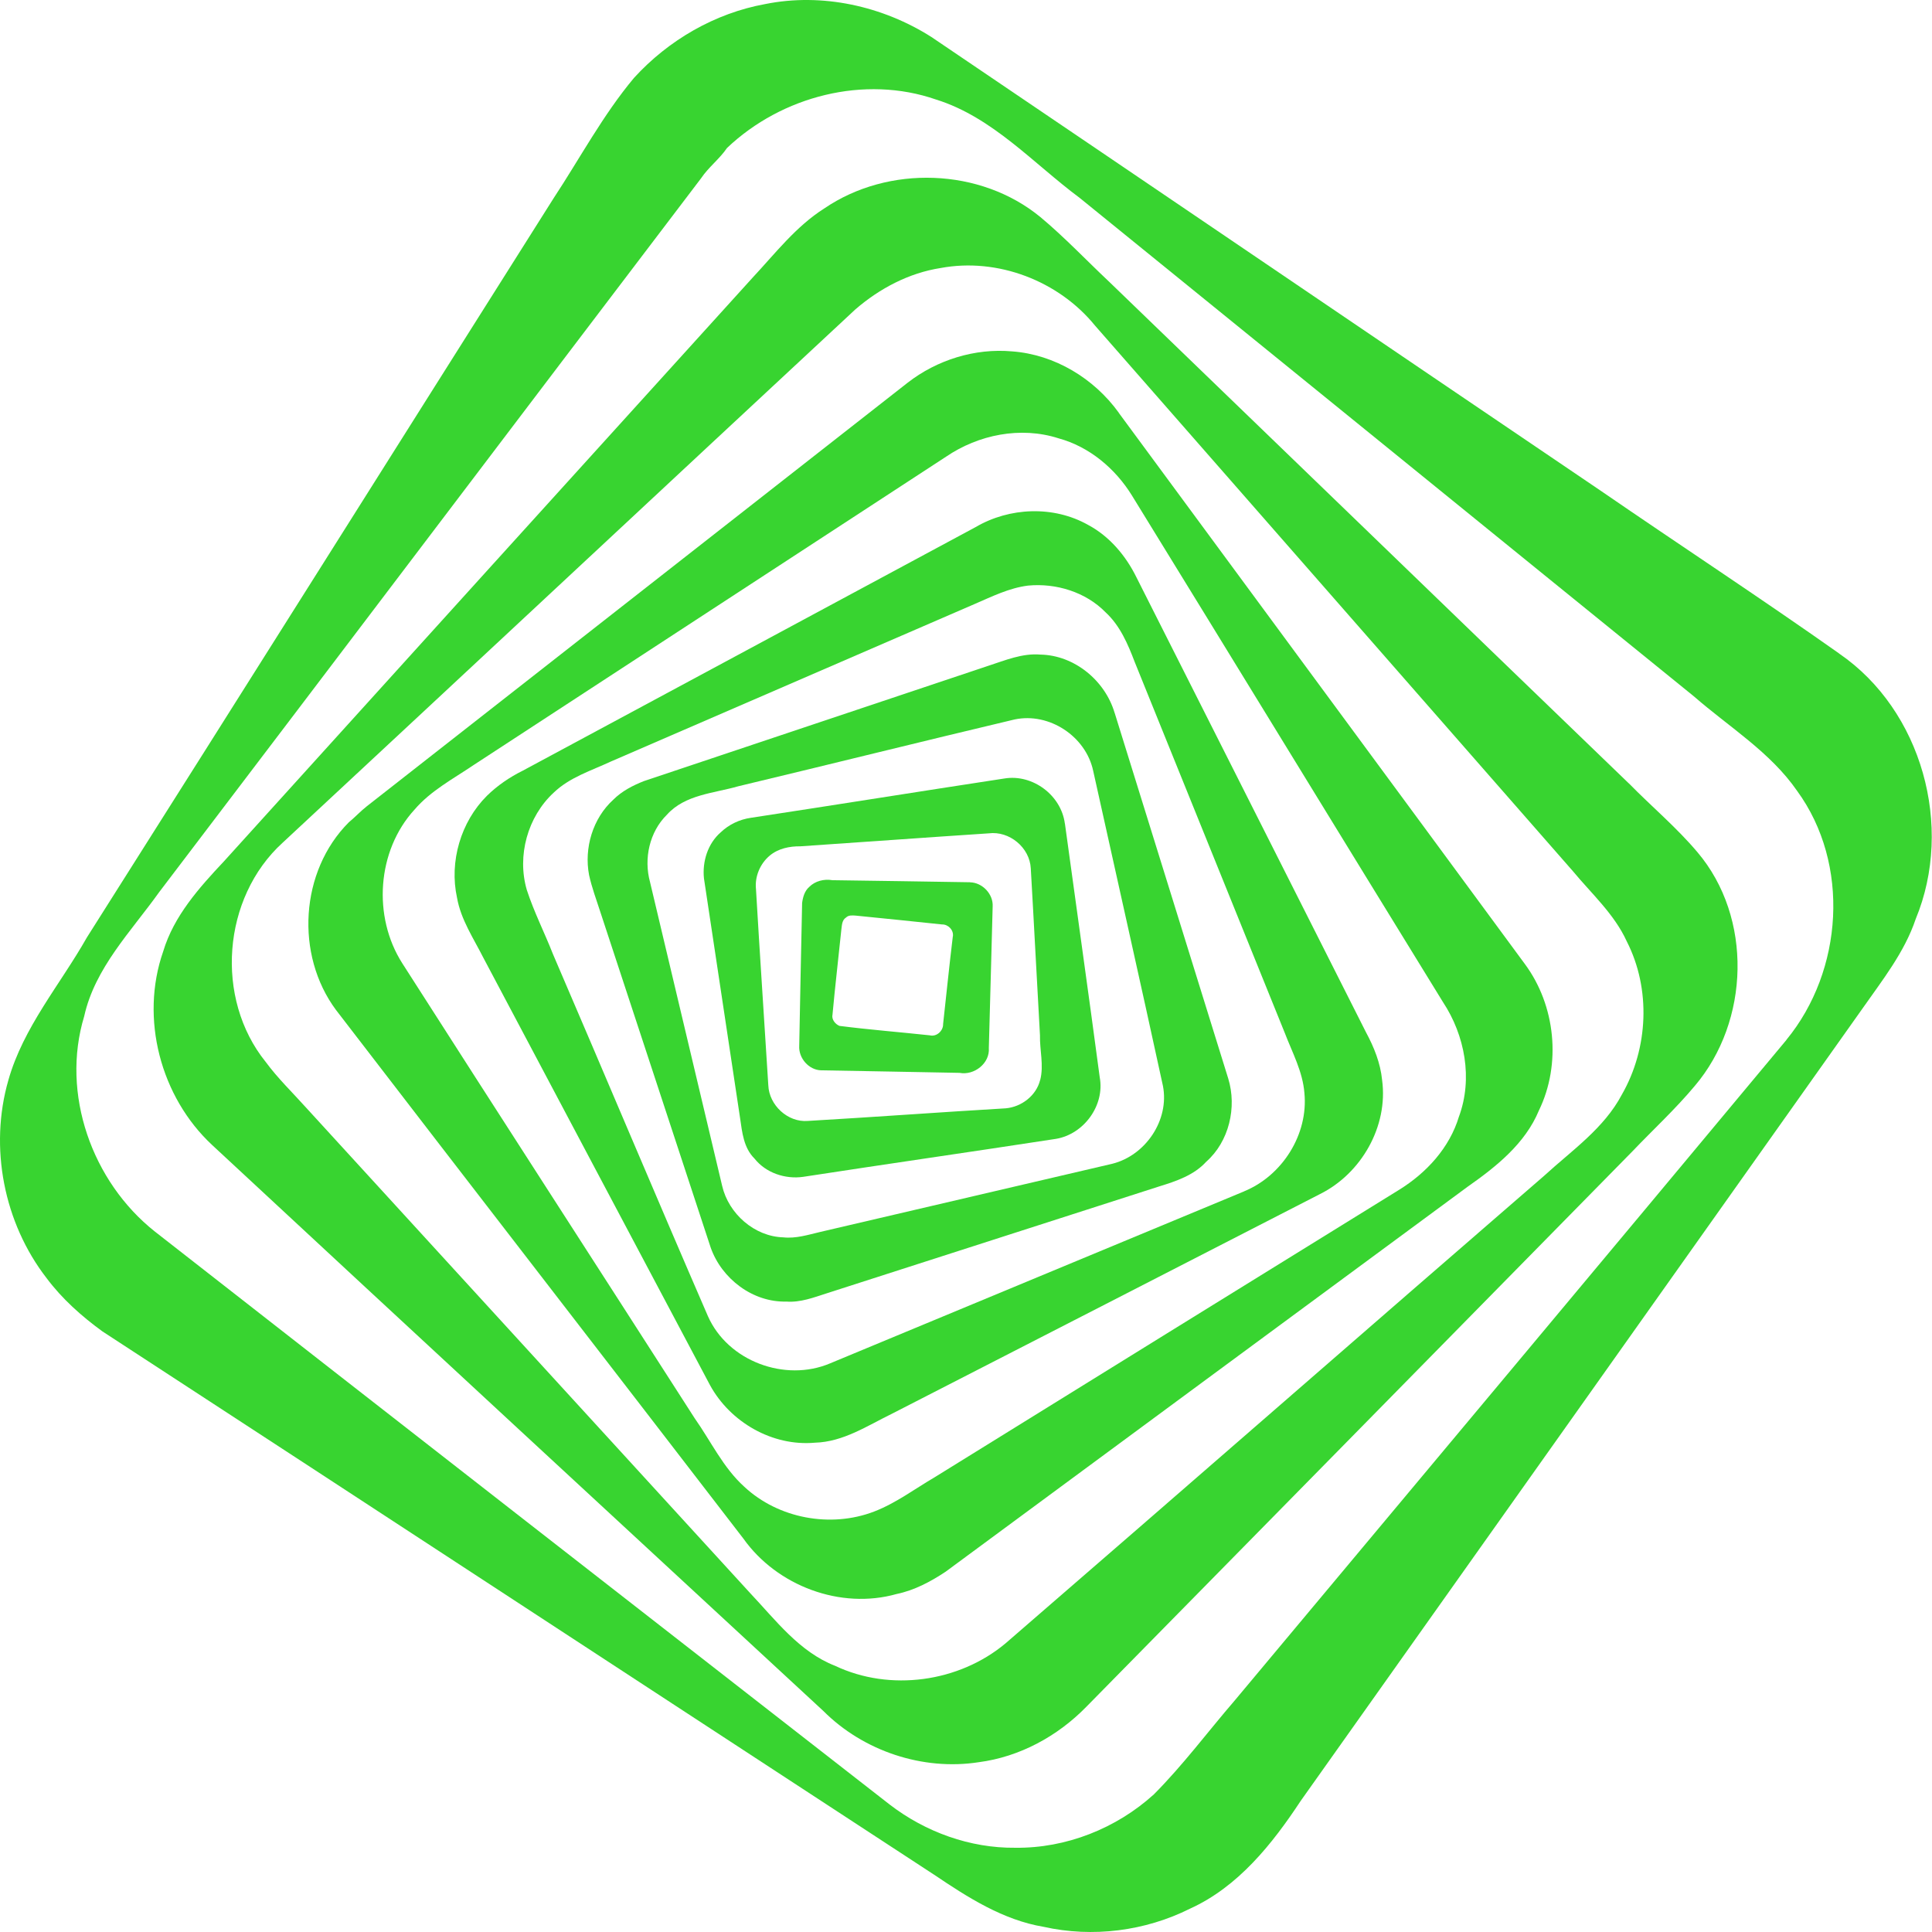
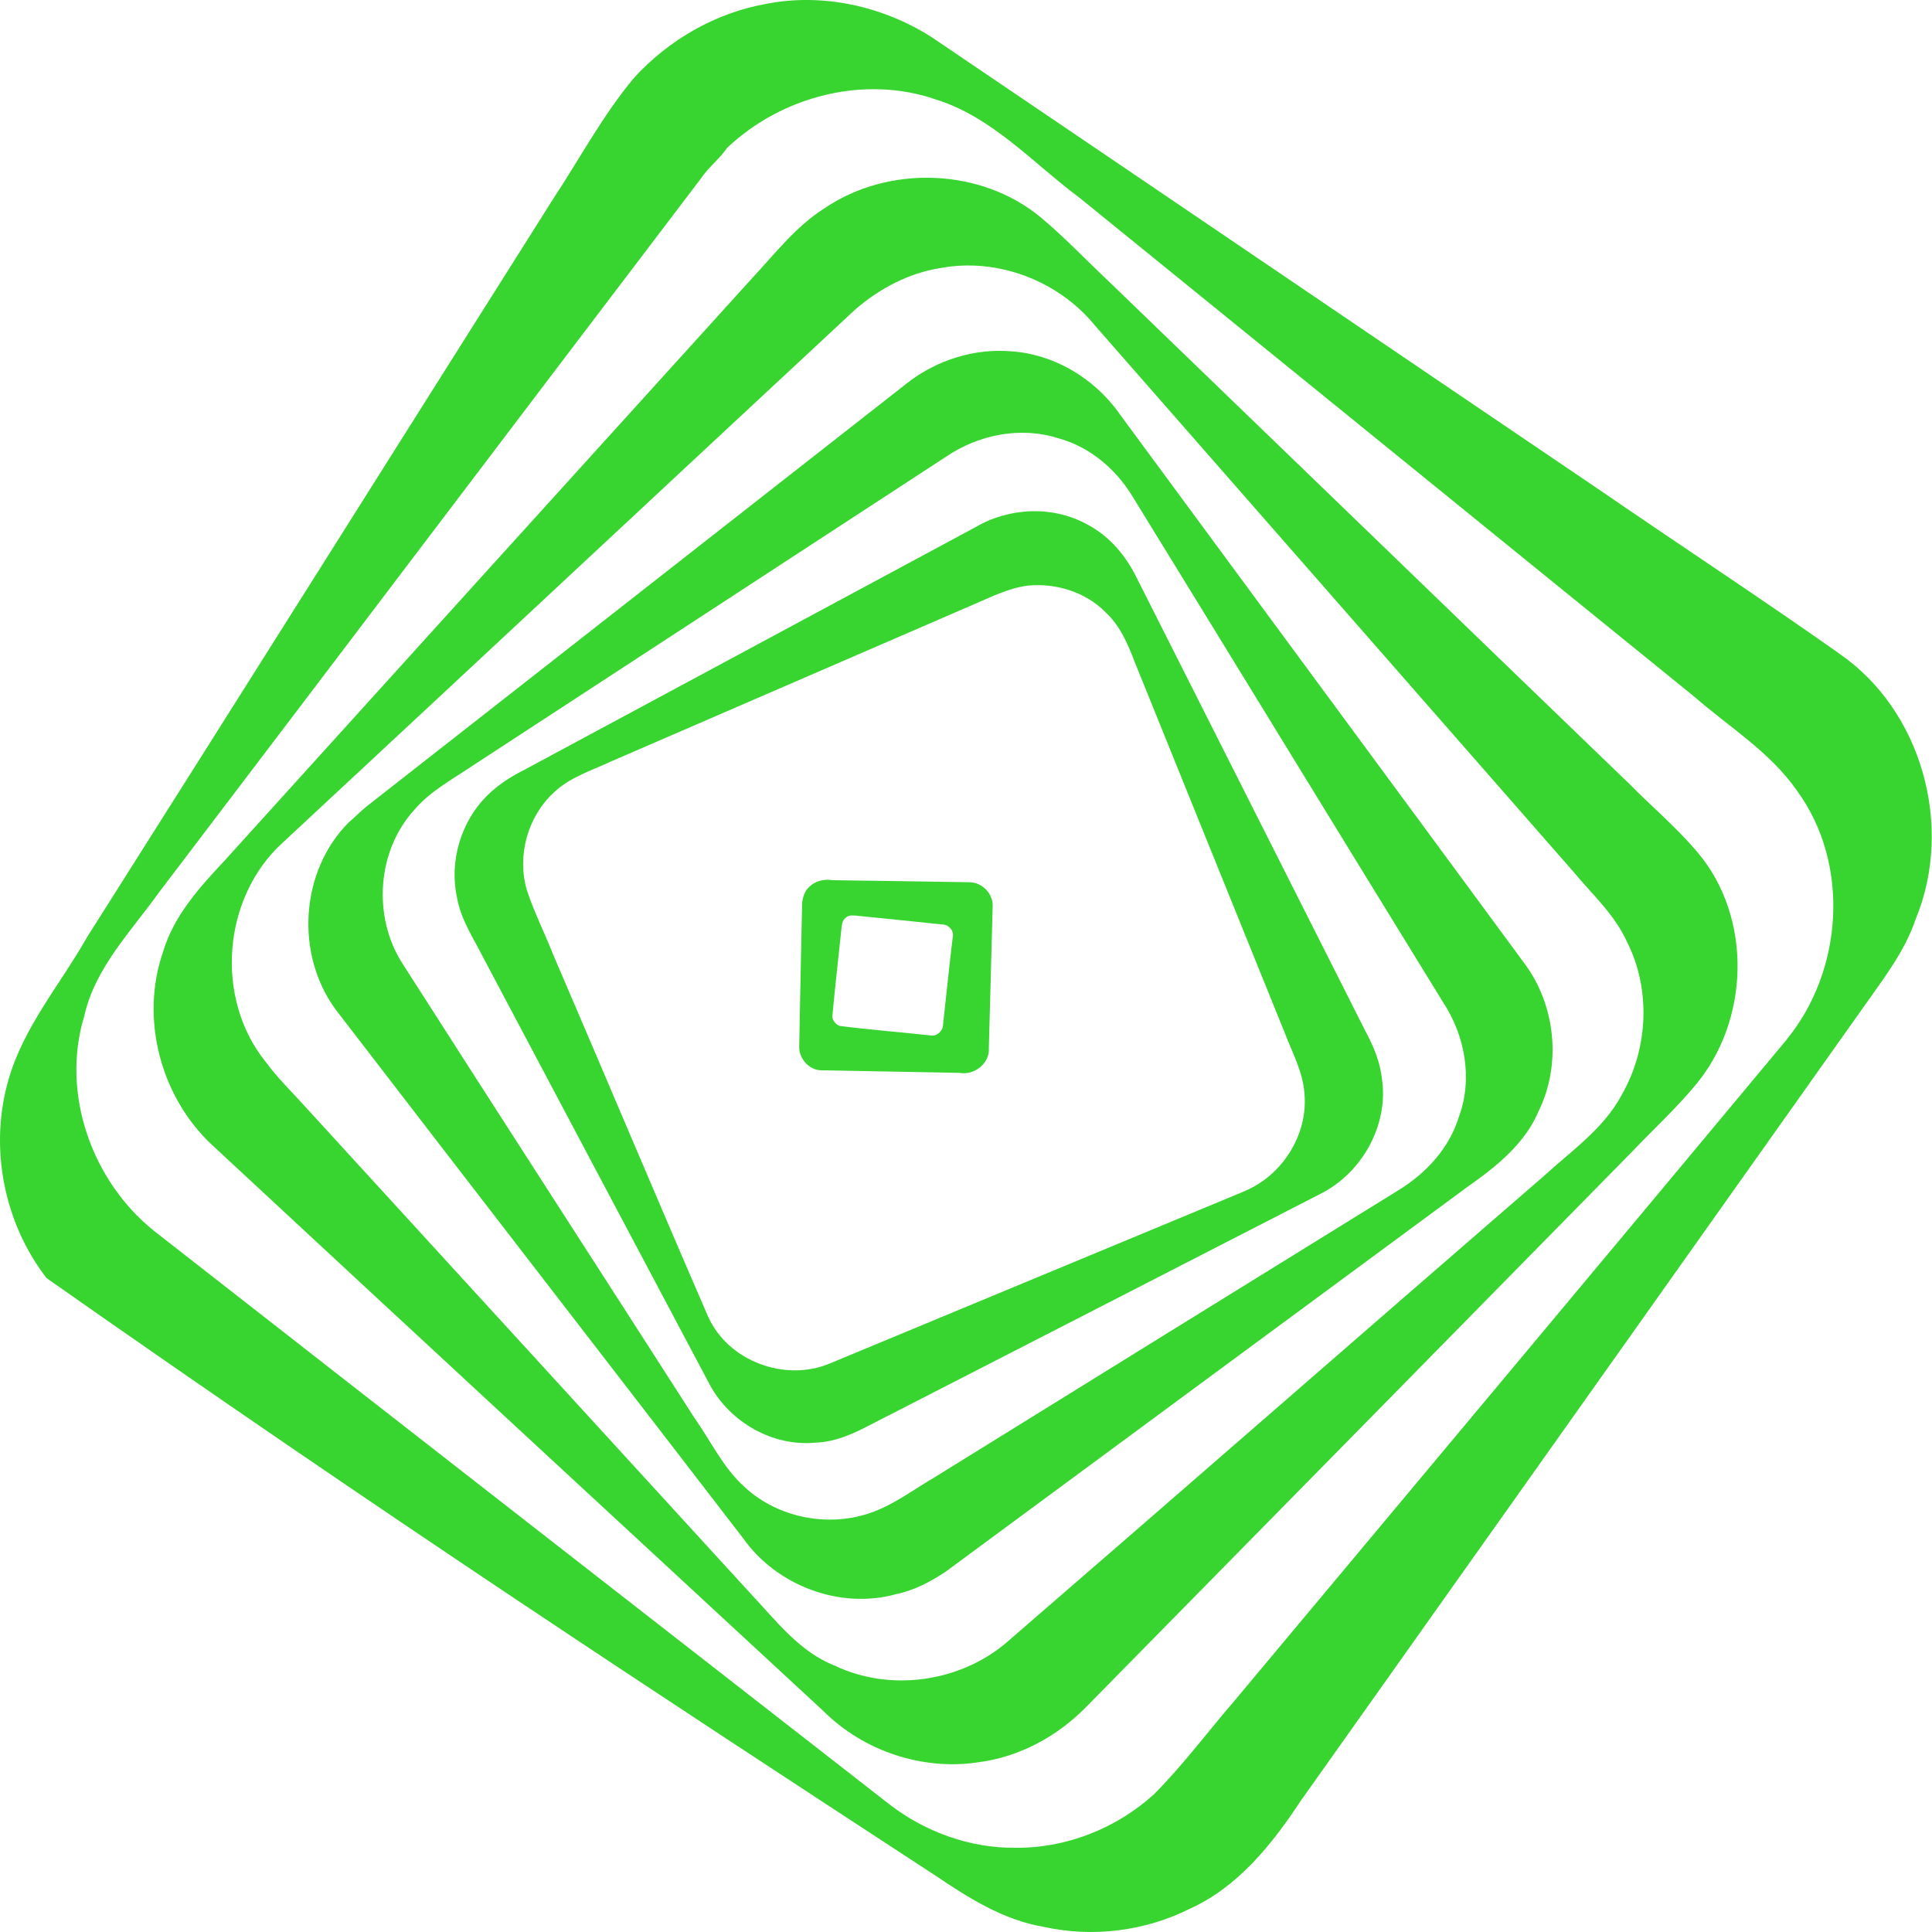
<svg xmlns="http://www.w3.org/2000/svg" width="1318" height="1318" viewBox="0 0 1318 1318" fill="none">
-   <path d="M1254.58 445.752C1200.92 407.889 1145.9 371.834 1091.75 334.614C939.577 231.596 787.642 128.256 635.466 25.278C602.185 4.136 560.946 -5.069 522.038 2.769C487.671 8.999 455.958 27.408 432.484 53.173C411.302 78.496 395.707 107.878 377.579 135.37C271.425 303.383 165.634 471.597 59.32 639.449C41.071 671.685 15.91 700.745 5.7 736.92C-7.484 782.702 2.605 834.271 31.786 871.933C42.317 886.041 55.581 897.859 69.81 908.229C259.126 1031.59 448.12 1155.42 637.275 1278.94C660.186 1294.38 684.262 1309.85 711.956 1314.47C745.358 1321.95 781.171 1317.41 811.799 1302.09C844.678 1287.18 867.911 1258 887.365 1228.5C1015.06 1048.51 1142.68 868.436 1270.3 688.405C1283.96 668.871 1299.24 649.738 1306.91 626.868C1332.96 563.964 1311.21 484.58 1254.62 445.832L1254.58 445.752ZM1218.73 709.387C1093.56 859.714 967.874 1009.8 842.427 1159.93C823.978 1181.31 807.096 1204.1 787.16 1224.12C761.556 1247.35 727.23 1260.97 692.583 1260.53C661.794 1260.85 631.326 1249.8 607.009 1231.11C439.84 1100.84 272.591 970.651 105.624 840.139C62.776 806.175 41.393 746.165 57.431 693.309C64.746 660.269 89.465 635.389 108.518 608.7C231.955 446.435 354.869 283.889 478.266 121.624C483.371 114.027 490.847 108.48 495.992 100.924C533.252 65.553 589.725 50.922 638.642 67.924C677.188 79.983 704.962 111.535 736.555 135.009C876.271 248.277 1015.87 361.826 1155.62 475.094C1179.54 495.955 1207.71 513.077 1226 539.566C1262.34 589.366 1257.43 662.199 1218.69 709.347L1218.73 709.387Z" fill="#38D430" />
+   <path d="M1254.58 445.752C1200.92 407.889 1145.9 371.834 1091.75 334.614C939.577 231.596 787.642 128.256 635.466 25.278C602.185 4.136 560.946 -5.069 522.038 2.769C487.671 8.999 455.958 27.408 432.484 53.173C411.302 78.496 395.707 107.878 377.579 135.37C271.425 303.383 165.634 471.597 59.32 639.449C41.071 671.685 15.91 700.745 5.7 736.92C-7.484 782.702 2.605 834.271 31.786 871.933C259.126 1031.59 448.12 1155.42 637.275 1278.94C660.186 1294.38 684.262 1309.85 711.956 1314.47C745.358 1321.95 781.171 1317.41 811.799 1302.09C844.678 1287.18 867.911 1258 887.365 1228.5C1015.06 1048.51 1142.68 868.436 1270.3 688.405C1283.96 668.871 1299.24 649.738 1306.91 626.868C1332.96 563.964 1311.21 484.58 1254.62 445.832L1254.58 445.752ZM1218.73 709.387C1093.56 859.714 967.874 1009.8 842.427 1159.93C823.978 1181.31 807.096 1204.1 787.16 1224.12C761.556 1247.35 727.23 1260.97 692.583 1260.53C661.794 1260.85 631.326 1249.8 607.009 1231.11C439.84 1100.84 272.591 970.651 105.624 840.139C62.776 806.175 41.393 746.165 57.431 693.309C64.746 660.269 89.465 635.389 108.518 608.7C231.955 446.435 354.869 283.889 478.266 121.624C483.371 114.027 490.847 108.48 495.992 100.924C533.252 65.553 589.725 50.922 638.642 67.924C677.188 79.983 704.962 111.535 736.555 135.009C876.271 248.277 1015.87 361.826 1155.62 475.094C1179.54 495.955 1207.71 513.077 1226 539.566C1262.34 589.366 1257.43 662.199 1218.69 709.347L1218.73 709.387Z" fill="#38D430" />
  <path d="M1111.13 534.38C992.875 420.429 874.824 306.156 756.613 192.165C741.017 177.494 726.266 161.858 709.786 148.112C668.788 114.389 605.964 112.419 562.313 142.203C543.02 154.422 528.911 172.831 513.517 189.311C393.255 322.033 272.953 454.715 152.812 587.557C135.89 605.564 118.567 624.898 111.332 649.055C95.374 694.716 109.483 748.415 144.854 781.254C283.565 910.198 422.718 1038.66 561.71 1167.24C589.002 1194.57 629.478 1208.08 667.662 1202.17C695.598 1198.55 721.563 1184.4 741.138 1164.31C865.339 1038.02 989.58 911.685 1113.74 785.314C1127.89 770.482 1143.04 756.535 1156.19 740.778C1193.69 696.645 1195.82 625.983 1157.99 581.367C1143.68 564.405 1126.6 550.136 1111.13 534.34V534.38ZM1106.42 746.727C1094.25 769.799 1072.3 784.791 1053.49 802.035C930.815 908.228 808.624 1015.02 685.911 1121.14C654.238 1147.63 607.17 1154.18 569.709 1136.41C545.311 1126.93 529.193 1105.26 511.748 1086.81C410.78 976.358 309.691 865.984 208.723 755.53C199.478 745.24 189.47 735.593 181.27 724.46C146.341 681.17 151.606 612.438 192.806 574.896C323.156 453.71 453.225 332.242 583.536 211.056C600.015 196.827 619.992 186.216 641.697 182.84C680.525 175.605 722.166 191.562 747.006 222.11C855.772 346.15 964.337 470.31 1073.06 594.35C1085.85 609.785 1101.32 623.652 1109.76 642.182C1126.36 674.659 1124.51 715.175 1106.42 746.727Z" fill="#38D430" />
  <path d="M763.203 281.518C746.321 258.125 719.431 241.846 690.491 239.716C665.088 237.425 639.283 245.504 619.226 261.059C496.191 357.365 373.236 453.751 250.201 550.057C245.901 553.433 242.203 557.493 237.942 560.99C204.621 594.351 201.245 651.347 229.22 689.009C321.707 809.351 414.637 929.372 507.164 1049.67C530.075 1081.87 573.405 1098.23 611.67 1087.42C623.768 1084.92 634.822 1079.02 645.031 1072.26C763.725 984.639 882.46 897.136 1001.19 809.592C1020.73 795.886 1040.46 780.17 1049.83 757.581C1065.26 725.867 1061.2 685.834 1040.18 657.537C947.936 532.13 855.449 406.925 763.162 281.558L763.203 281.518ZM995.285 761.721C988.935 782.903 973.219 800.026 954.729 811.522C848.978 876.878 743.266 942.314 637.595 1007.79C623.929 1015.79 611.067 1025.52 596.195 1031.22C566.652 1042.52 531.04 1035.93 507.848 1014.34C493.337 1001.28 485.017 983.272 473.923 967.556C407.522 864.056 340.719 760.796 274.479 657.215C254.1 625.381 257.115 580.323 282.759 552.348C293.893 539.325 309.207 531.326 323.194 521.84C430.554 451.701 537.993 381.682 645.353 311.583C667.5 296.511 696.239 290.723 722.084 299.003C743.186 304.75 760.831 319.622 772.206 338.031C843.069 453.148 913.53 568.546 984.392 683.623C999.385 706.333 1004.85 735.916 995.285 761.761V761.721Z" fill="#38D430" />
  <path d="M931.821 704.122C879.688 600.742 827.556 497.362 775.344 393.982C768.109 379.19 756.935 365.886 742.224 358.048C718.71 344.824 688.685 346.03 665.573 359.575C562.635 415.044 459.576 470.311 356.639 525.739C347.675 530.201 339.315 535.868 332.16 542.902C314.314 560.668 306.396 587.839 311.782 612.438C314.394 627.35 323.036 640.092 329.749 653.396C381.278 750.546 432.767 847.777 484.336 944.886C498.163 970.249 526.942 986.809 555.923 984.196C575.296 983.674 591.696 972.62 608.537 964.421C705.848 914.499 803.158 864.618 900.429 814.616C928.726 800.588 947.095 768.352 942.874 736.88C941.749 725.264 937.327 714.291 931.821 704.122ZM848.779 812.727C754.644 851.917 660.388 890.905 566.252 930.095C535.584 943.078 496.515 928.608 482.929 897.859C447.317 815.782 412.67 733.263 377.299 651.065C371.511 636.314 364.276 622.125 359.372 607.052C352.579 583.78 359.935 557.131 377.781 540.691C388.714 530.201 403.425 525.739 416.81 519.469C499.449 483.696 582.129 447.883 664.769 412.109C676.626 407.005 688.403 401.096 701.346 399.488C720.438 397.68 740.696 403.87 754.242 417.737C764.089 426.821 769.435 439.361 774.098 451.621C808.142 536.029 842.468 620.357 876.513 704.765C881.618 718.109 888.732 731.092 889.858 745.643C892.631 773.819 874.785 802.035 848.779 812.687V812.727Z" fill="#38D430" />
-   <path d="M760.394 486.349C753.882 464.282 732.981 446.998 709.749 446.556C697.329 445.511 685.712 450.495 674.136 454.233C595.838 480.48 517.539 506.607 439.28 532.854C431.644 535.868 424.248 539.687 418.379 545.555C404.392 558.256 398.362 578.514 401.859 596.923C403.708 605.364 406.723 613.443 409.376 621.643C434.457 698.133 459.78 774.583 484.821 851.073C492.337 872.416 513.56 888.534 536.471 887.931C545.997 888.655 555.04 885.158 563.964 882.304C639.65 858.026 715.295 833.588 790.982 809.311C802.477 805.774 814.576 801.674 822.896 792.509C838.491 778.763 843.918 755.37 837.888 735.755C812.043 652.633 786.319 569.471 760.434 486.389L760.394 486.349ZM758.786 793.916C692.344 809.472 625.903 824.987 559.422 840.461C551.222 842.391 542.902 845.044 534.421 844.119C514.685 843.556 497.08 828.041 492.659 809.029C476.299 739.895 459.86 670.761 443.42 601.626C439.079 585.749 443.059 567.501 454.956 555.805C467.376 541.978 486.951 541.214 503.632 536.391C566.496 521.358 629.239 505.722 692.143 490.81C715.778 485.826 740.738 502.306 745.763 525.86C761.599 597.526 777.798 669.113 793.353 740.819C797.855 764.052 781.576 788.209 758.786 793.916Z" fill="#38D430" />
-   <path d="M726.429 561.792C723.937 542.499 704.443 527.909 685.19 531.084C627.511 539.886 569.912 549.131 512.273 557.894C504.596 558.979 497.2 562.476 491.613 567.862C482.811 575.539 479.032 587.798 480.238 599.254C488.438 653.757 496.638 708.261 504.877 762.724C506.284 772.451 507.289 783.063 514.725 790.378C522.483 800.186 535.707 804.567 547.886 802.838C605.364 793.996 662.962 785.756 720.44 776.913C739.452 773.697 753.802 754.042 750.224 734.91C742.547 677.15 734.347 619.471 726.469 561.752L726.429 561.792ZM709.588 736.718C706.975 747.41 696.886 755.128 686.114 756.092C641.096 758.745 596.119 762.081 551.101 764.694C537.395 765.819 524.653 753.922 524.131 740.336C521.357 695.76 518.343 651.185 515.73 606.609C514.806 598.048 518.503 589.245 525.055 583.739C530.883 578.835 538.601 577.267 546.036 577.348C588.884 574.454 631.691 571.318 674.498 568.505C688.606 566.696 702.473 578.192 703.197 592.421C705.407 630.364 707.297 668.308 709.467 706.251C709.226 716.42 712.2 726.71 709.628 736.759L709.588 736.718Z" fill="#38D430" />
  <path d="M661.714 601.867C630.443 601.385 599.131 600.862 567.82 600.46C562.193 599.496 556.083 600.983 552.023 605.083C548.888 607.816 547.723 612.036 547.2 615.976C546.557 648.453 545.793 680.93 545.231 713.407C544.668 721.767 551.742 730.007 560.263 730.168C591.695 730.811 623.168 731.213 654.6 731.896C664.568 733.785 675.38 725.425 674.576 714.934C675.42 682.738 676.385 650.543 677.189 618.387C677.671 609.946 670.195 602.068 661.754 601.907L661.714 601.867ZM650.017 638.766C647.606 658.662 645.596 678.639 643.385 698.575C643.546 703.197 638.924 707.498 634.261 706.292C613.762 704.082 593.142 702.474 572.683 699.861C569.749 698.655 567.137 695.359 567.94 692.064C569.709 672.69 572 653.397 573.97 634.063C574.372 631.209 574.372 627.672 577.145 625.944C578.833 624.215 581.486 624.457 583.697 624.617C603.312 626.587 622.967 628.556 642.582 630.646C646.882 630.526 650.701 634.505 650.058 638.806L650.017 638.766Z" fill="#38D430" />
</svg>